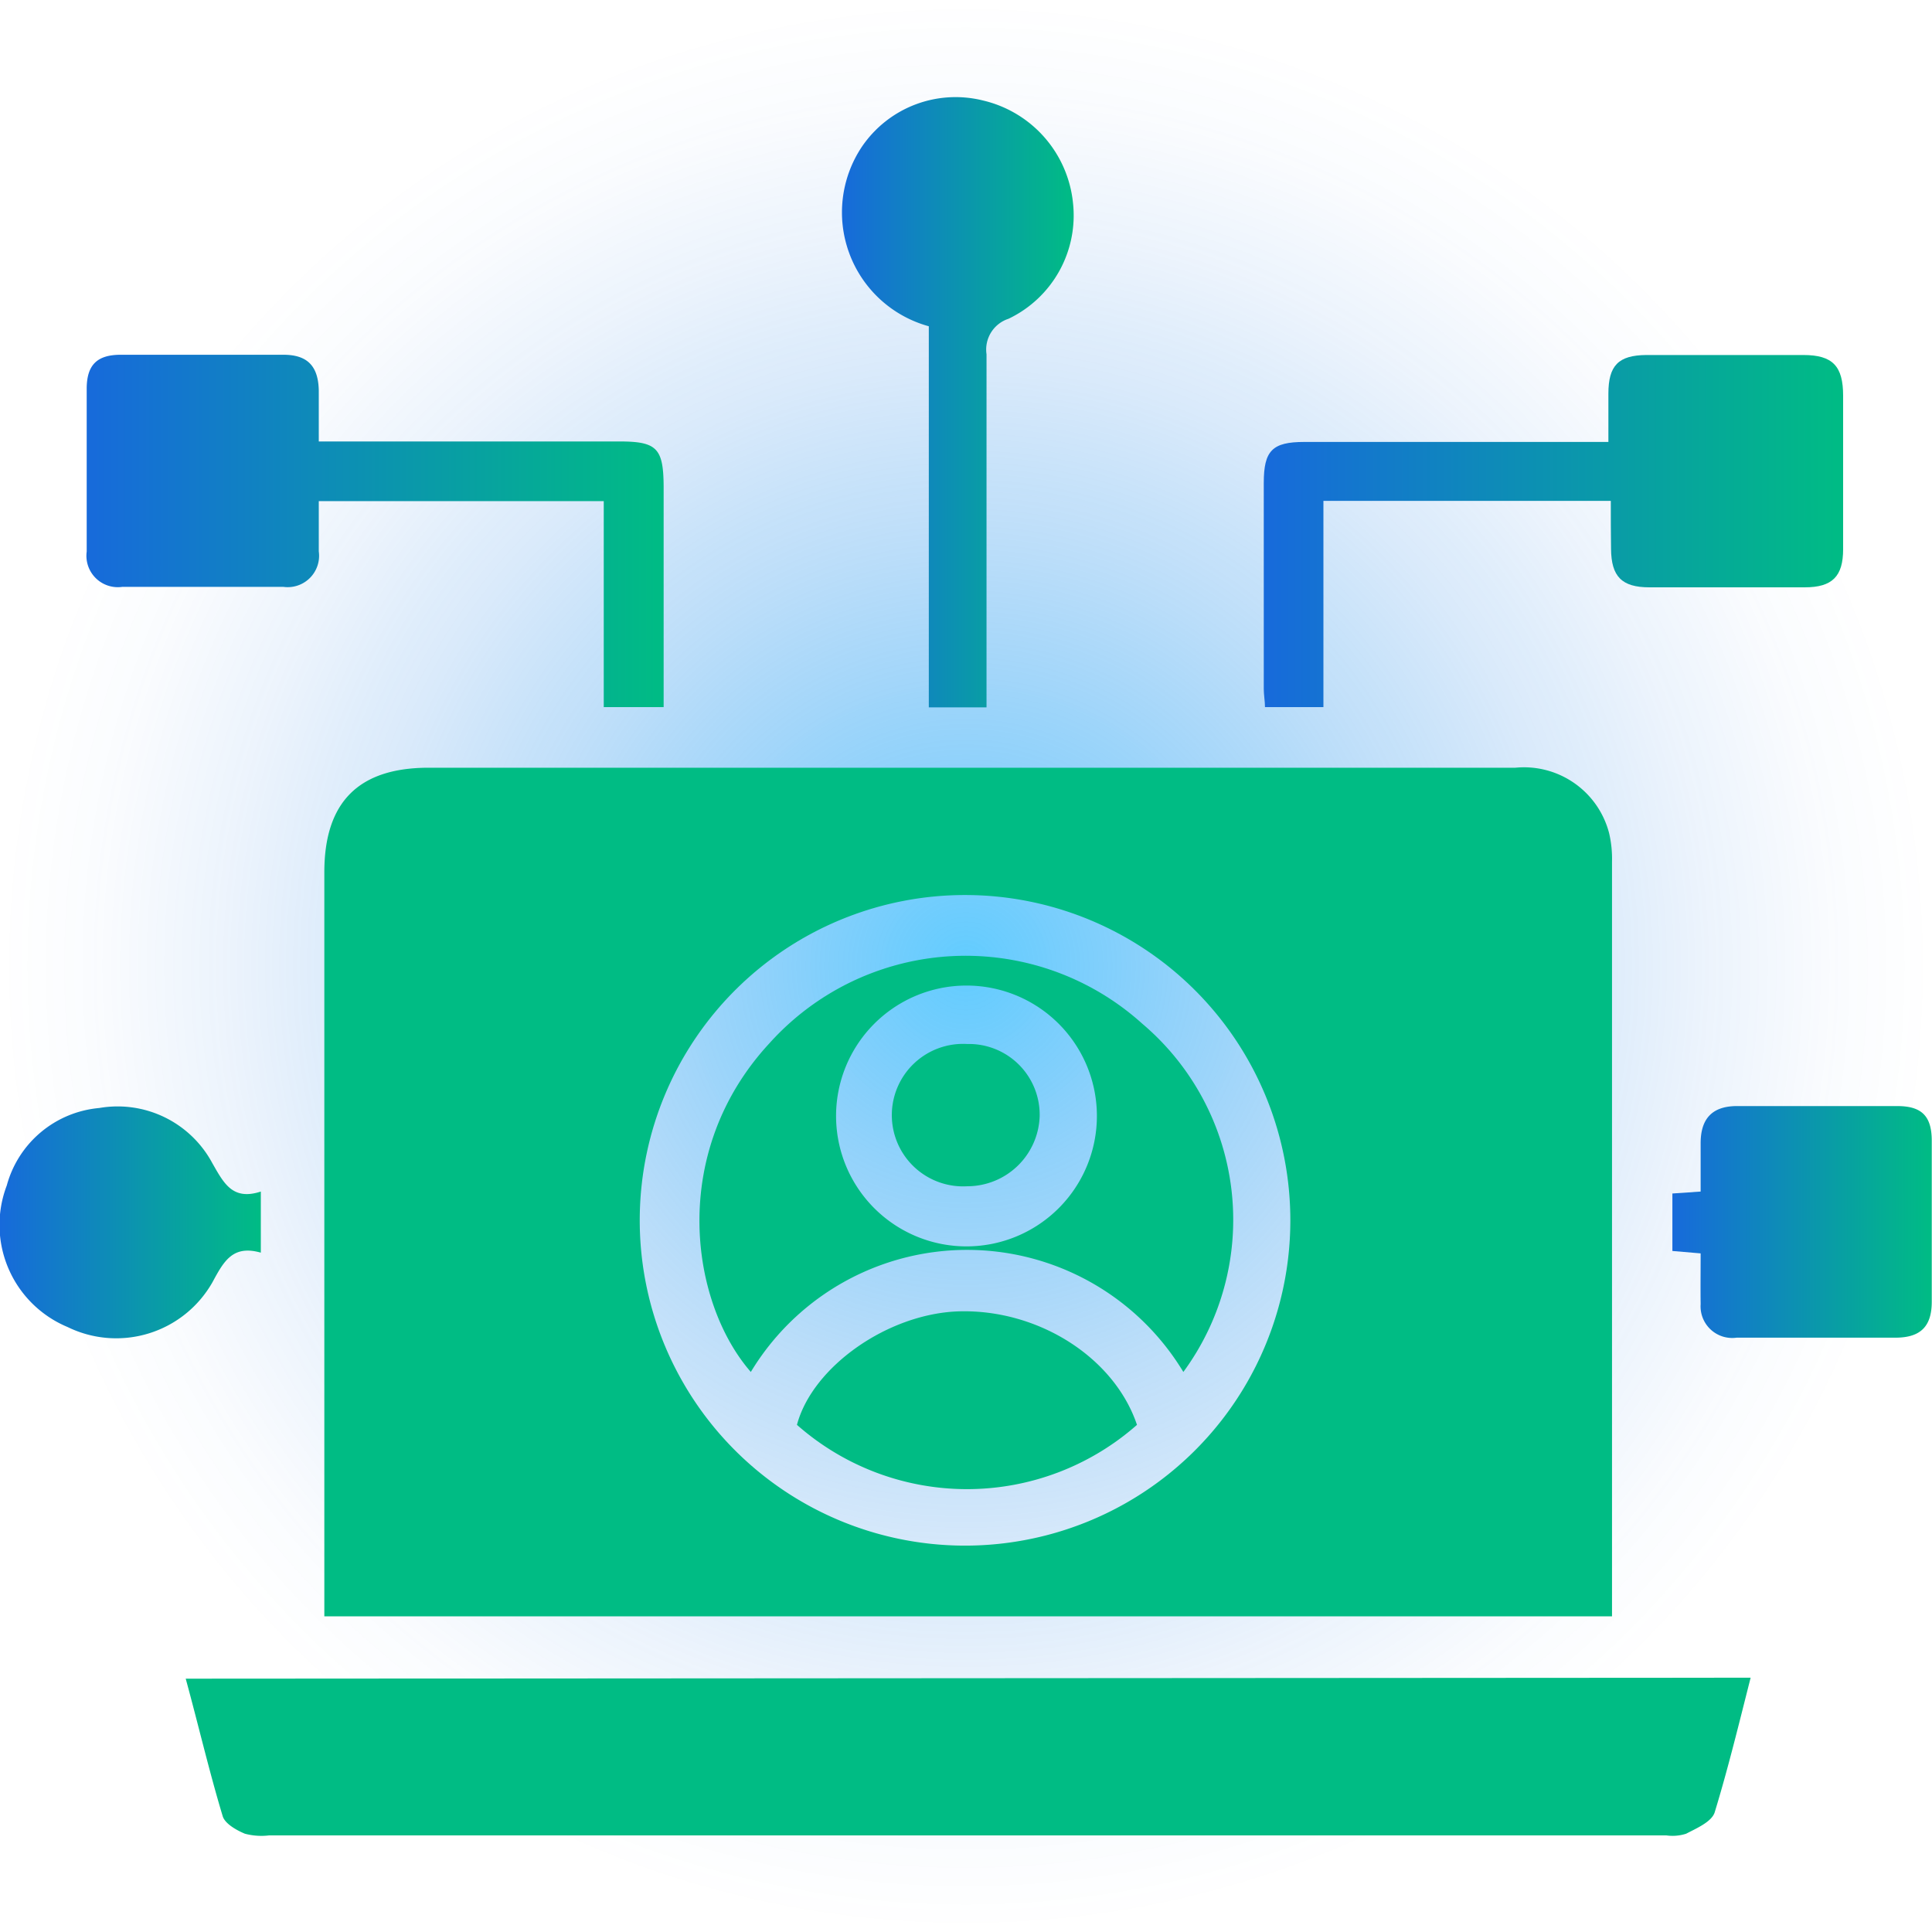
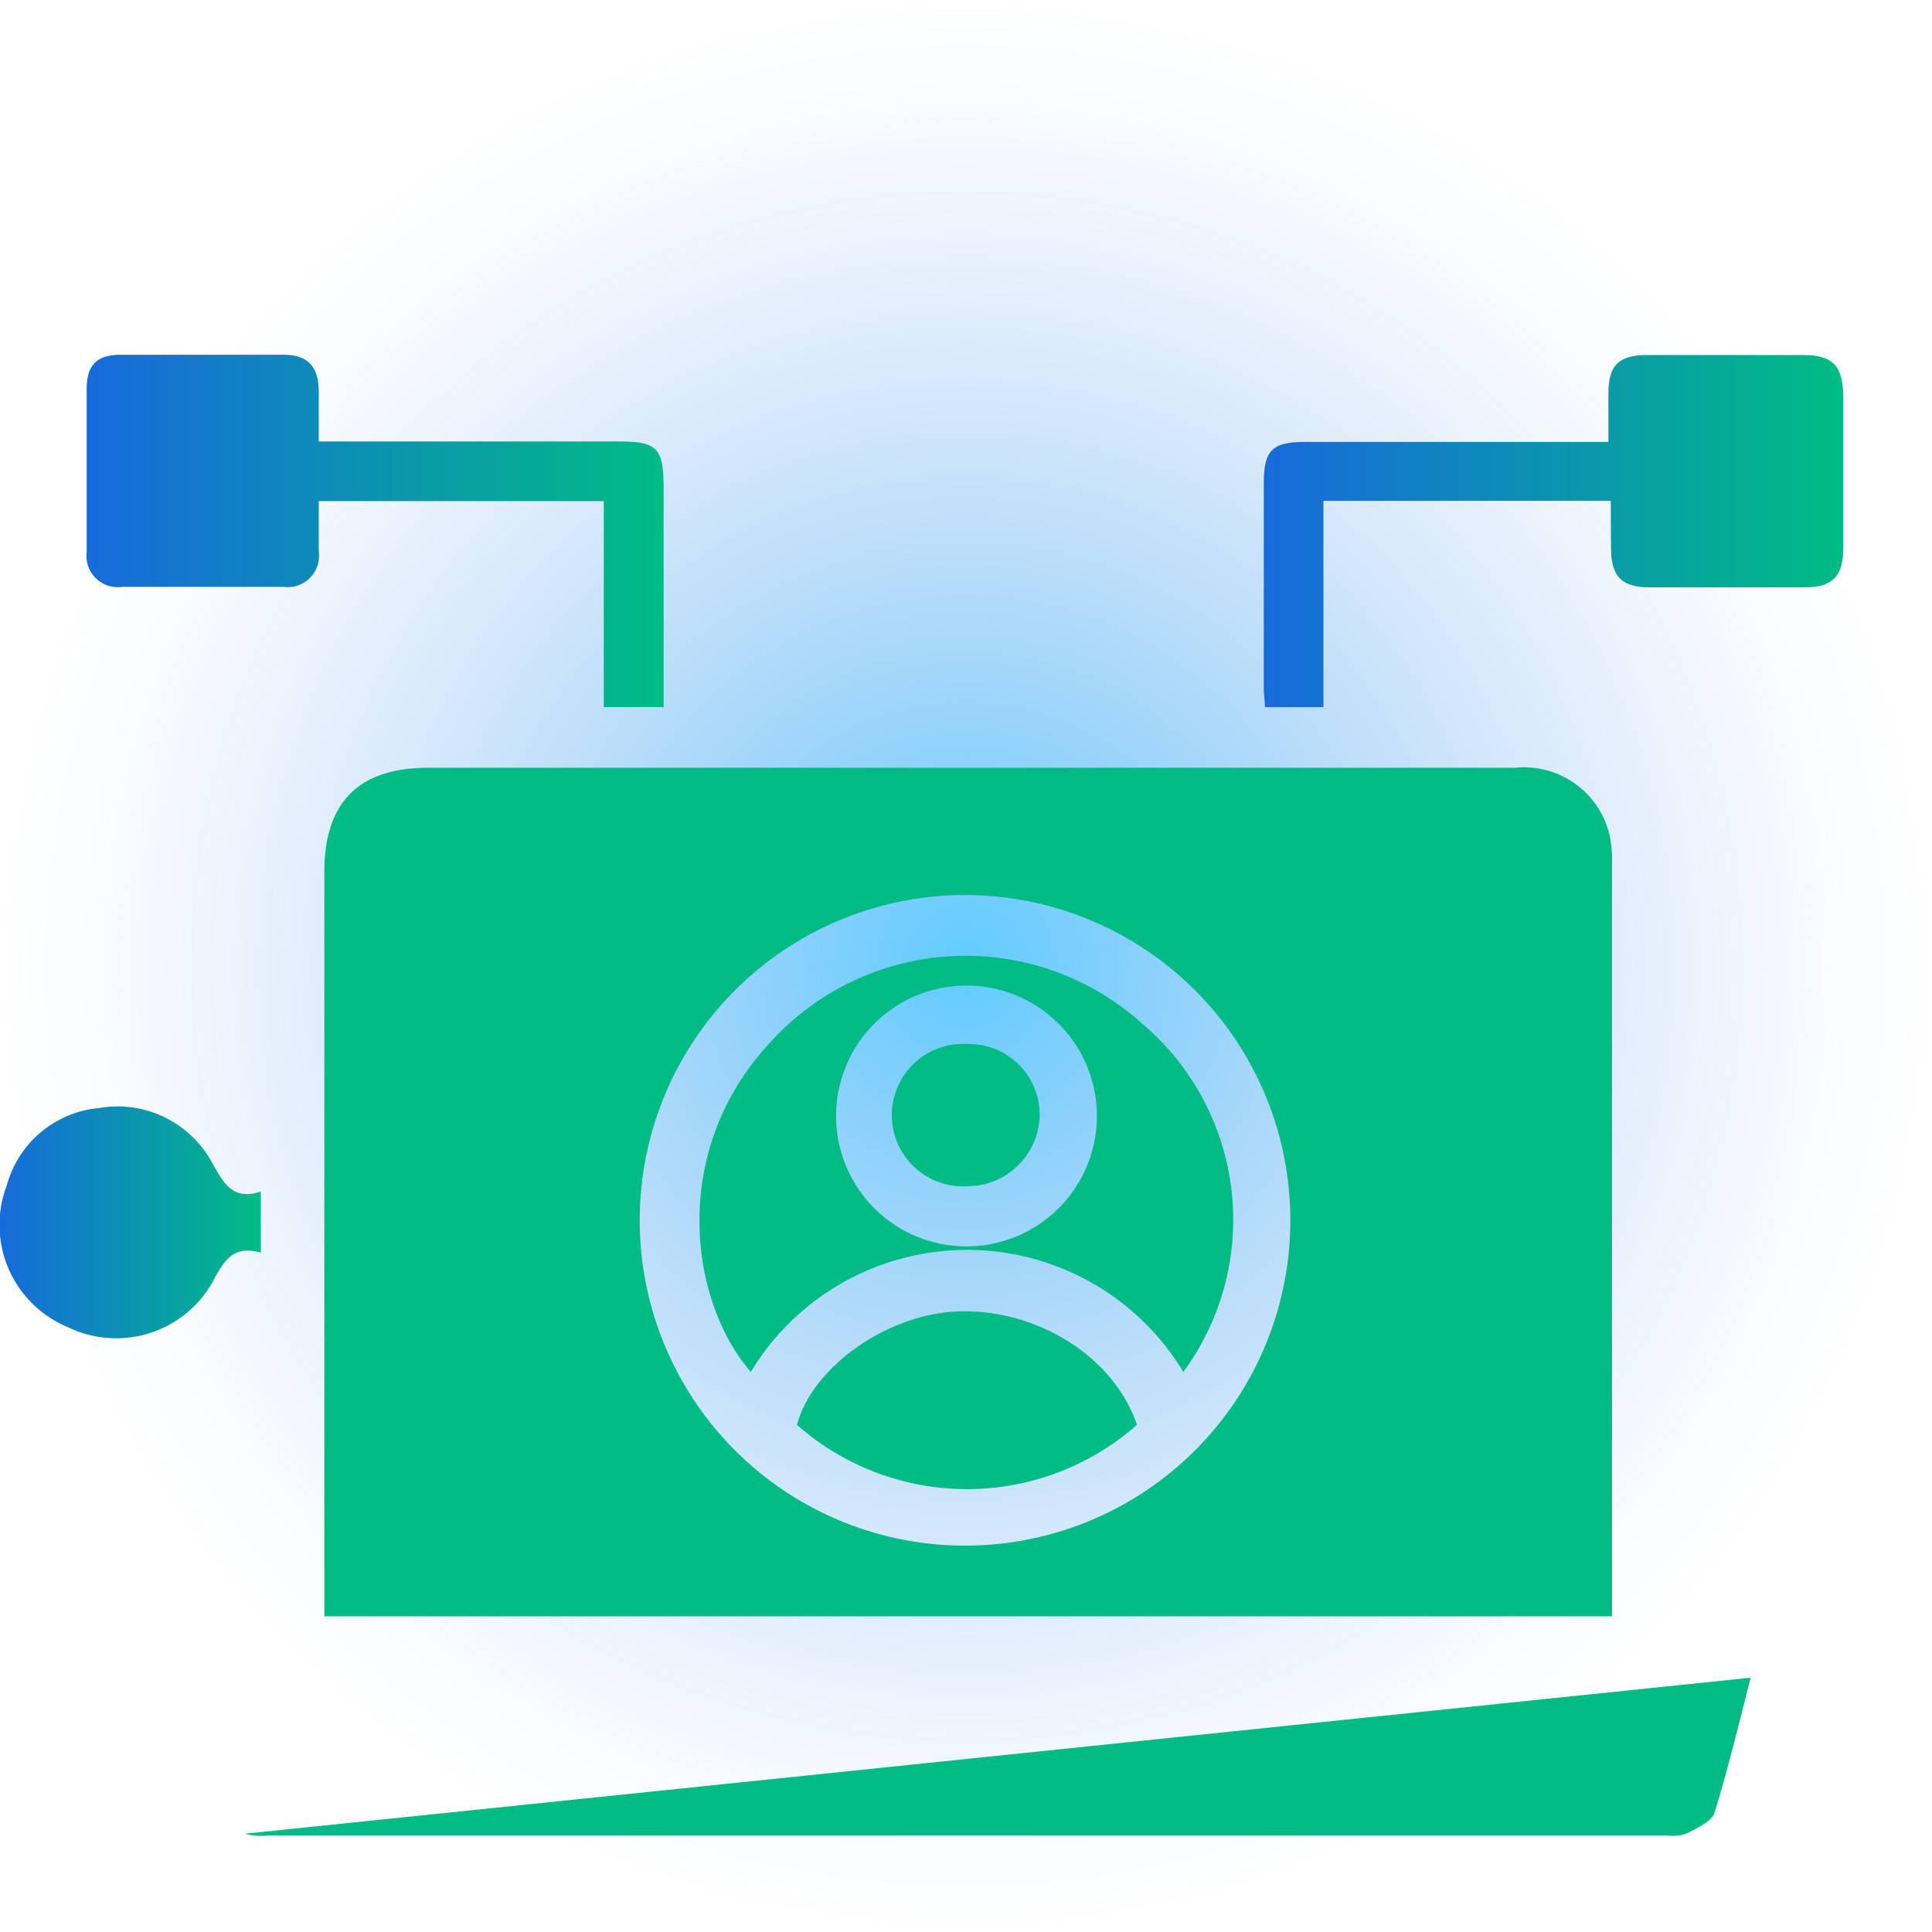
<svg xmlns="http://www.w3.org/2000/svg" xmlns:xlink="http://www.w3.org/1999/xlink" viewBox="0 0 80 80">
  <defs>
    <style>.cls-1{isolation:isolate;}.cls-2{mix-blend-mode:screen;opacity:0.62;fill:url(#radial-gradient);}.cls-3{fill:#00bc84;}.cls-4{fill:url(#linear-gradient);}.cls-5{fill:url(#linear-gradient-2);}.cls-6{fill:url(#linear-gradient-3);}.cls-7{fill:url(#linear-gradient-4);}.cls-8{fill:url(#linear-gradient-5);}</style>
    <radialGradient id="radial-gradient" cx="40" cy="40" r="40" gradientUnits="userSpaceOnUse">
      <stop offset="0" stop-color="#00adff" />
      <stop offset="0.22" stop-color="#0799f5" stop-opacity="0.71" />
      <stop offset="0.43" stop-color="#0d89eb" stop-opacity="0.46" />
      <stop offset="0.62" stop-color="#117be4" stop-opacity="0.26" />
      <stop offset="0.78" stop-color="#1472df" stop-opacity="0.12" />
      <stop offset="0.91" stop-color="#166cdc" stop-opacity="0.03" />
      <stop offset="1" stop-color="#176adb" stop-opacity="0" />
    </radialGradient>
    <linearGradient id="linear-gradient" x1="3.58" y1="21.98" x2="27.48" y2="21.98" gradientUnits="userSpaceOnUse">
      <stop offset="0" stop-color="#176adb" />
      <stop offset="1" stop-color="#00bc84" />
    </linearGradient>
    <linearGradient id="linear-gradient-2" x1="52.33" y1="21.98" x2="76.33" y2="21.98" xlink:href="#linear-gradient" />
    <linearGradient id="linear-gradient-3" x1="34.86" y1="16.65" x2="44.46" y2="16.65" xlink:href="#linear-gradient" />
    <linearGradient id="linear-gradient-4" x1="69.25" y1="50.61" x2="80" y2="50.61" xlink:href="#linear-gradient" />
    <linearGradient id="linear-gradient-5" x1="0" y1="50.62" x2="10.8" y2="50.62" xlink:href="#linear-gradient" />
  </defs>
  <g class="cls-1">
    <g id="Layer_1" data-name="Layer 1">
      <circle class="cls-2" cx="40" cy="40" r="40" />
      <path class="cls-3" d="M13.43,66.93V36.12c0-2.91,1.42-4.33,4.32-4.33h45a3.64,3.64,0,0,1,3.88,2.71,4.64,4.64,0,0,1,.12,1.18V66.27c0,.21,0,.41,0,.66Zm40-16.32A13.47,13.47,0,1,0,39.79,64,13.47,13.47,0,0,0,53.43,50.61Z" />
-       <path class="cls-3" d="M72.49,69.47C72,71.4,71.55,73.25,71,75.05c-.13.39-.74.65-1.18.88A1.83,1.83,0,0,1,69,76H11.14a2.65,2.65,0,0,1-1-.07c-.36-.15-.83-.42-.92-.73-.56-1.86-1-3.75-1.53-5.69Z" />
+       <path class="cls-3" d="M72.49,69.47C72,71.4,71.55,73.25,71,75.05c-.13.39-.74.65-1.18.88A1.83,1.83,0,0,1,69,76H11.14a2.65,2.65,0,0,1-1-.07Z" />
      <path class="cls-4" d="M27.48,29.28H25V20.75H13.2c0,.72,0,1.4,0,2.08a1.3,1.3,0,0,1-1.47,1.47q-3.33,0-6.66,0a1.3,1.3,0,0,1-1.48-1.46c0-2.25,0-4.49,0-6.74,0-1,.44-1.41,1.41-1.41,2.25,0,4.49,0,6.74,0,1,0,1.44.48,1.46,1.48,0,.66,0,1.31,0,2.11H25.65c1.55,0,1.82.28,1.83,1.86v9.15Z" />
      <path class="cls-5" d="M66.7,20.74H54.8v8.54H52.38c0-.25-.05-.5-.05-.75V20c0-1.34.35-1.7,1.68-1.7H66.6c0-.7,0-1.34,0-2,0-1.17.42-1.59,1.57-1.6h6.5c1.22,0,1.65.46,1.65,1.69,0,2.12,0,4.23,0,6.35,0,1.13-.45,1.58-1.59,1.58H68.3c-1.15,0-1.58-.45-1.59-1.59C66.7,22.08,66.7,21.45,66.7,20.74Z" />
-       <path class="cls-6" d="M38.46,13.51A4.89,4.89,0,0,1,35.7,6.06a4.69,4.69,0,0,1,5-1.9A4.86,4.86,0,0,1,44.43,8.4a4.74,4.74,0,0,1-2.67,4.8,1.34,1.34,0,0,0-.91,1.47c0,4.54,0,9.08,0,13.62v1H38.46Z" />
-       <path class="cls-7" d="M70.42,51.9l-1.17-.1V49.42l1.17-.08c0-.68,0-1.33,0-2,0-1,.46-1.53,1.48-1.54q3.33,0,6.66,0c1,0,1.43.4,1.43,1.44q0,3.33,0,6.66c0,1-.44,1.49-1.5,1.49-2.19,0-4.39,0-6.58,0A1.31,1.31,0,0,1,70.42,54C70.41,53.3,70.42,52.64,70.42,51.9Z" />
      <path class="cls-8" d="M10.8,49.34v2.53c-1.16-.33-1.53.35-2,1.22a4.58,4.58,0,0,1-6,1.86A4.58,4.58,0,0,1,.28,49.09a4.37,4.37,0,0,1,3.83-3.21,4.45,4.45,0,0,1,4.68,2.28C9.27,49,9.63,49.72,10.8,49.34Z" />
      <path class="cls-3" d="M49,56.81a10.46,10.46,0,0,0-17.91,0c-2.51-2.88-3.42-9.08.77-13.61a10.92,10.92,0,0,1,15.44-.81A10.64,10.64,0,0,1,49,56.81ZM45.42,46.16a5.4,5.4,0,1,0-10.8.1,5.4,5.4,0,1,0,10.8-.1Z" />
      <path class="cls-3" d="M47.08,59A10.64,10.64,0,0,1,33,59c.64-2.41,3.77-4.61,6.71-4.7C43,54.21,46.14,56.21,47.08,59Z" />
      <path class="cls-3" d="M40.05,49.12a2.95,2.95,0,1,1,0-5.89,2.93,2.93,0,0,1,3,3A3,3,0,0,1,40.05,49.12Z" />
    </g>
  </g>
</svg>